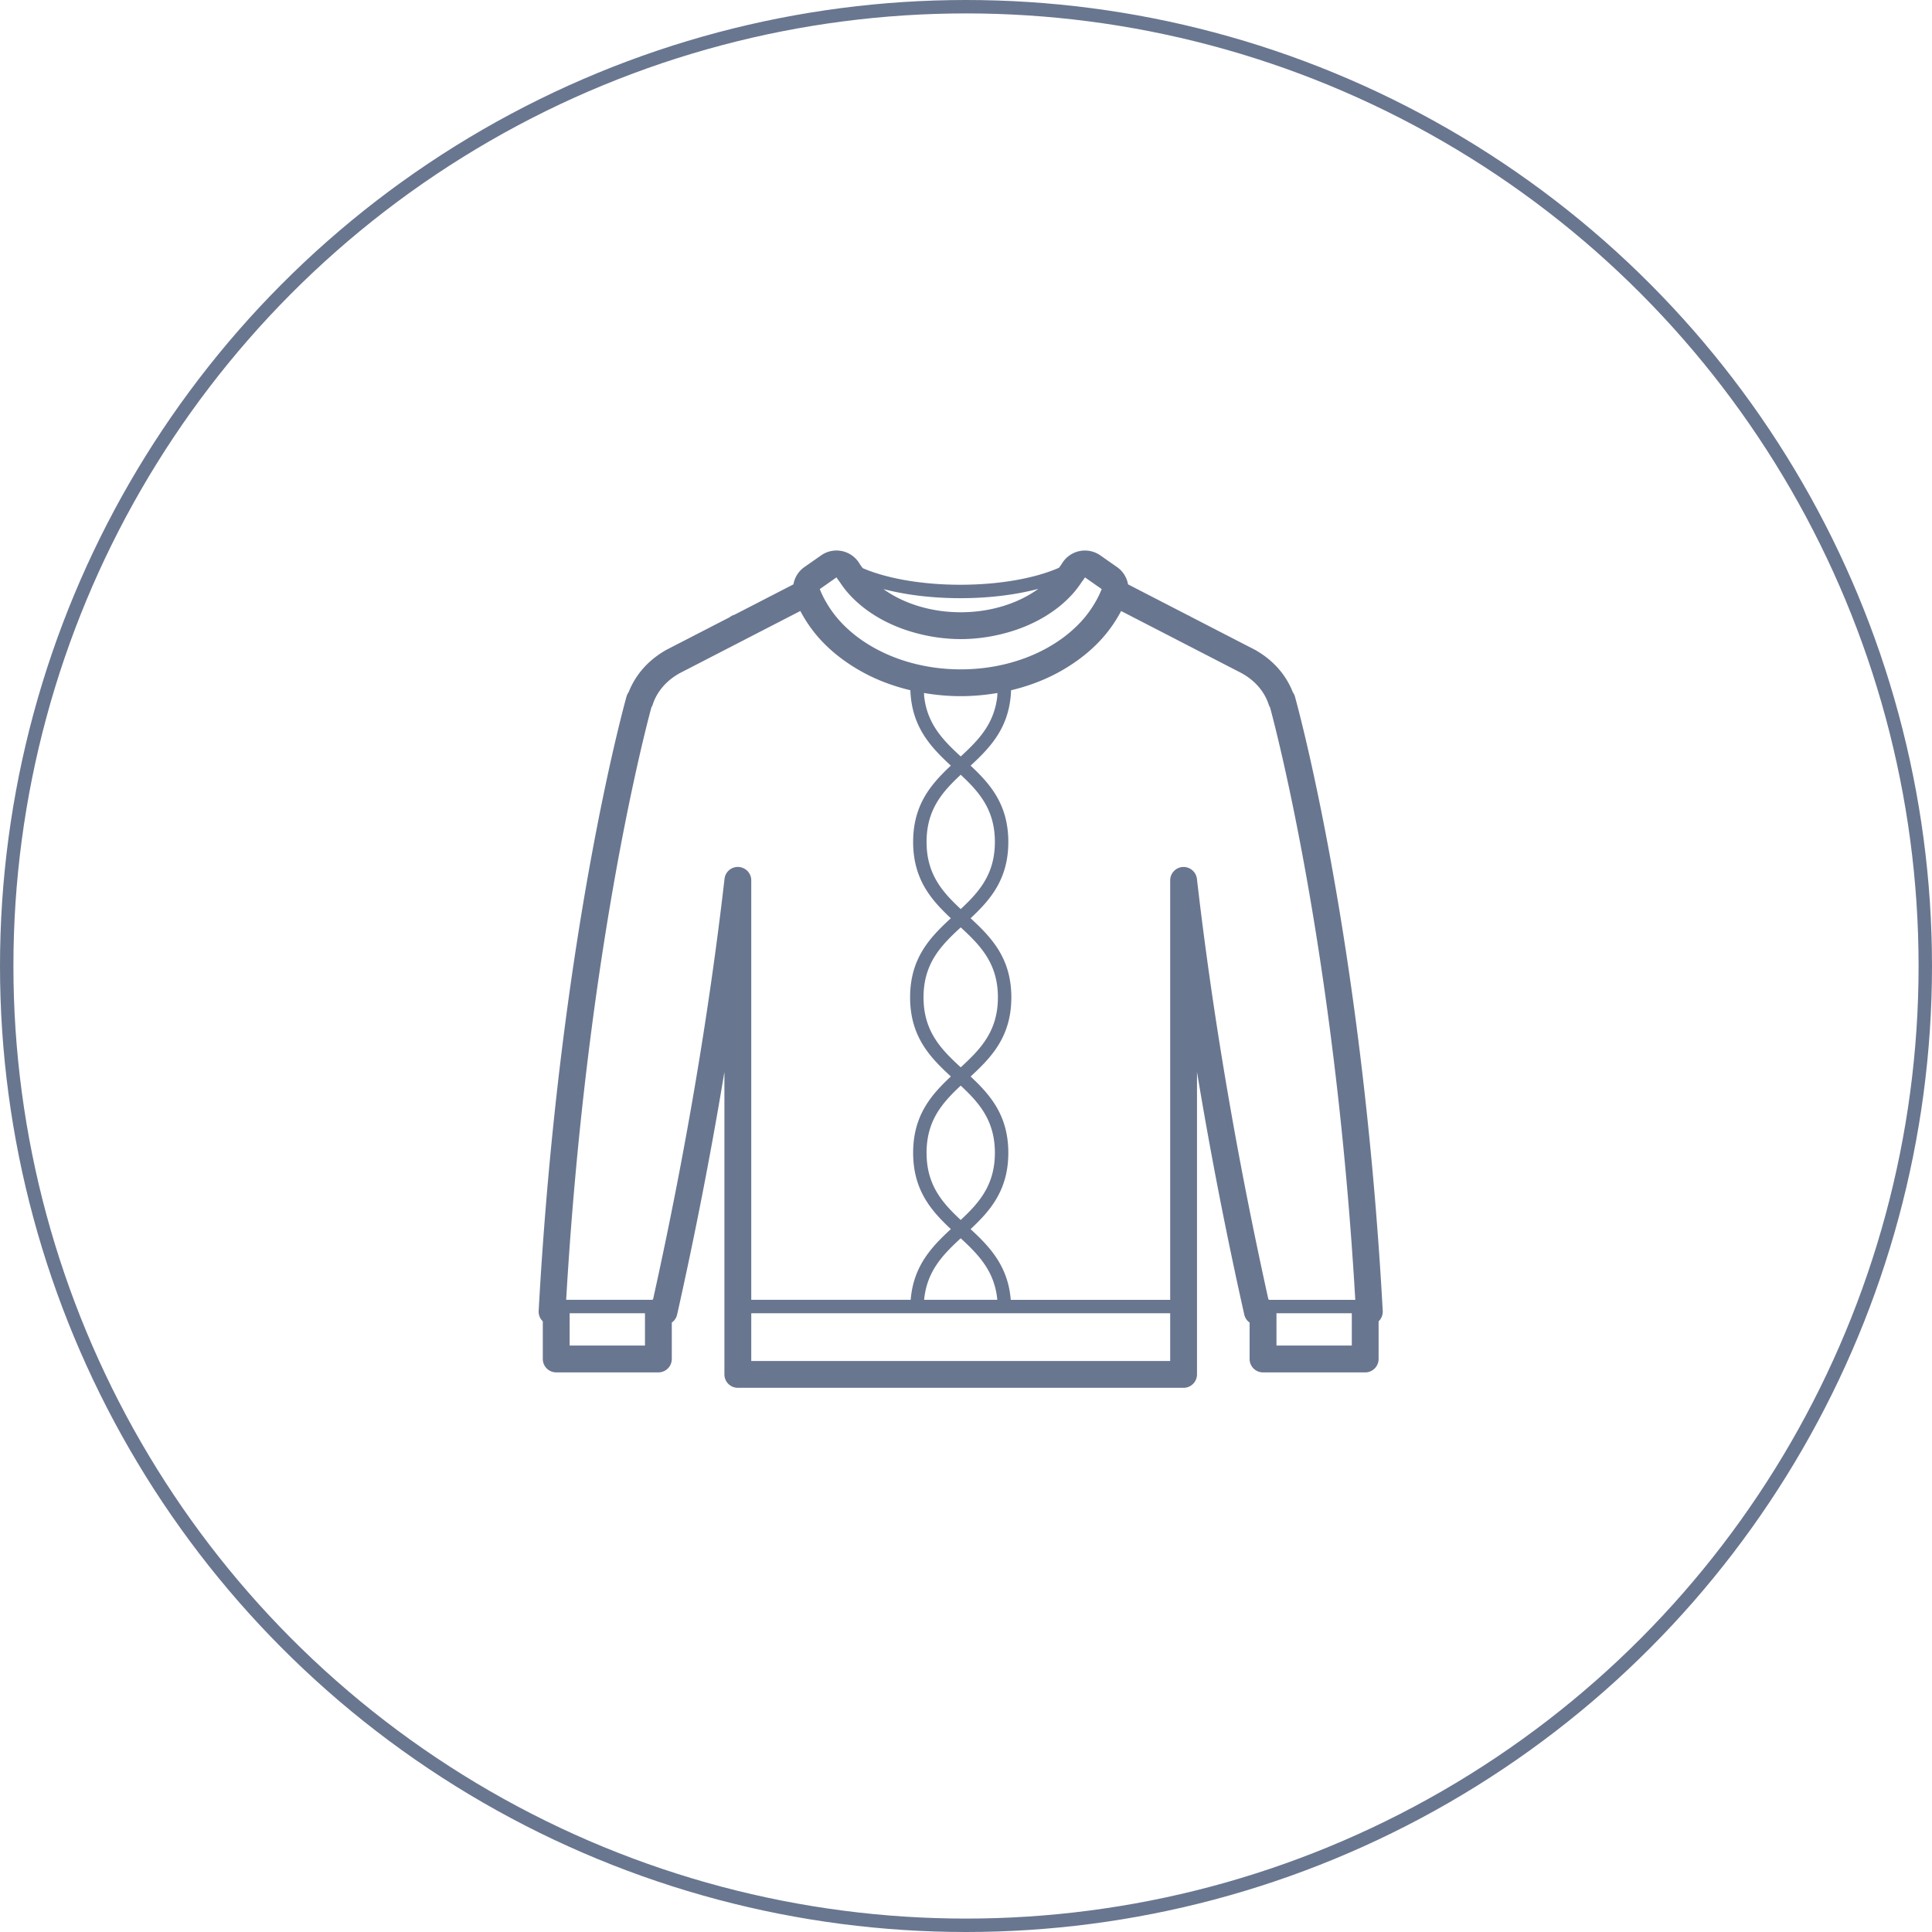
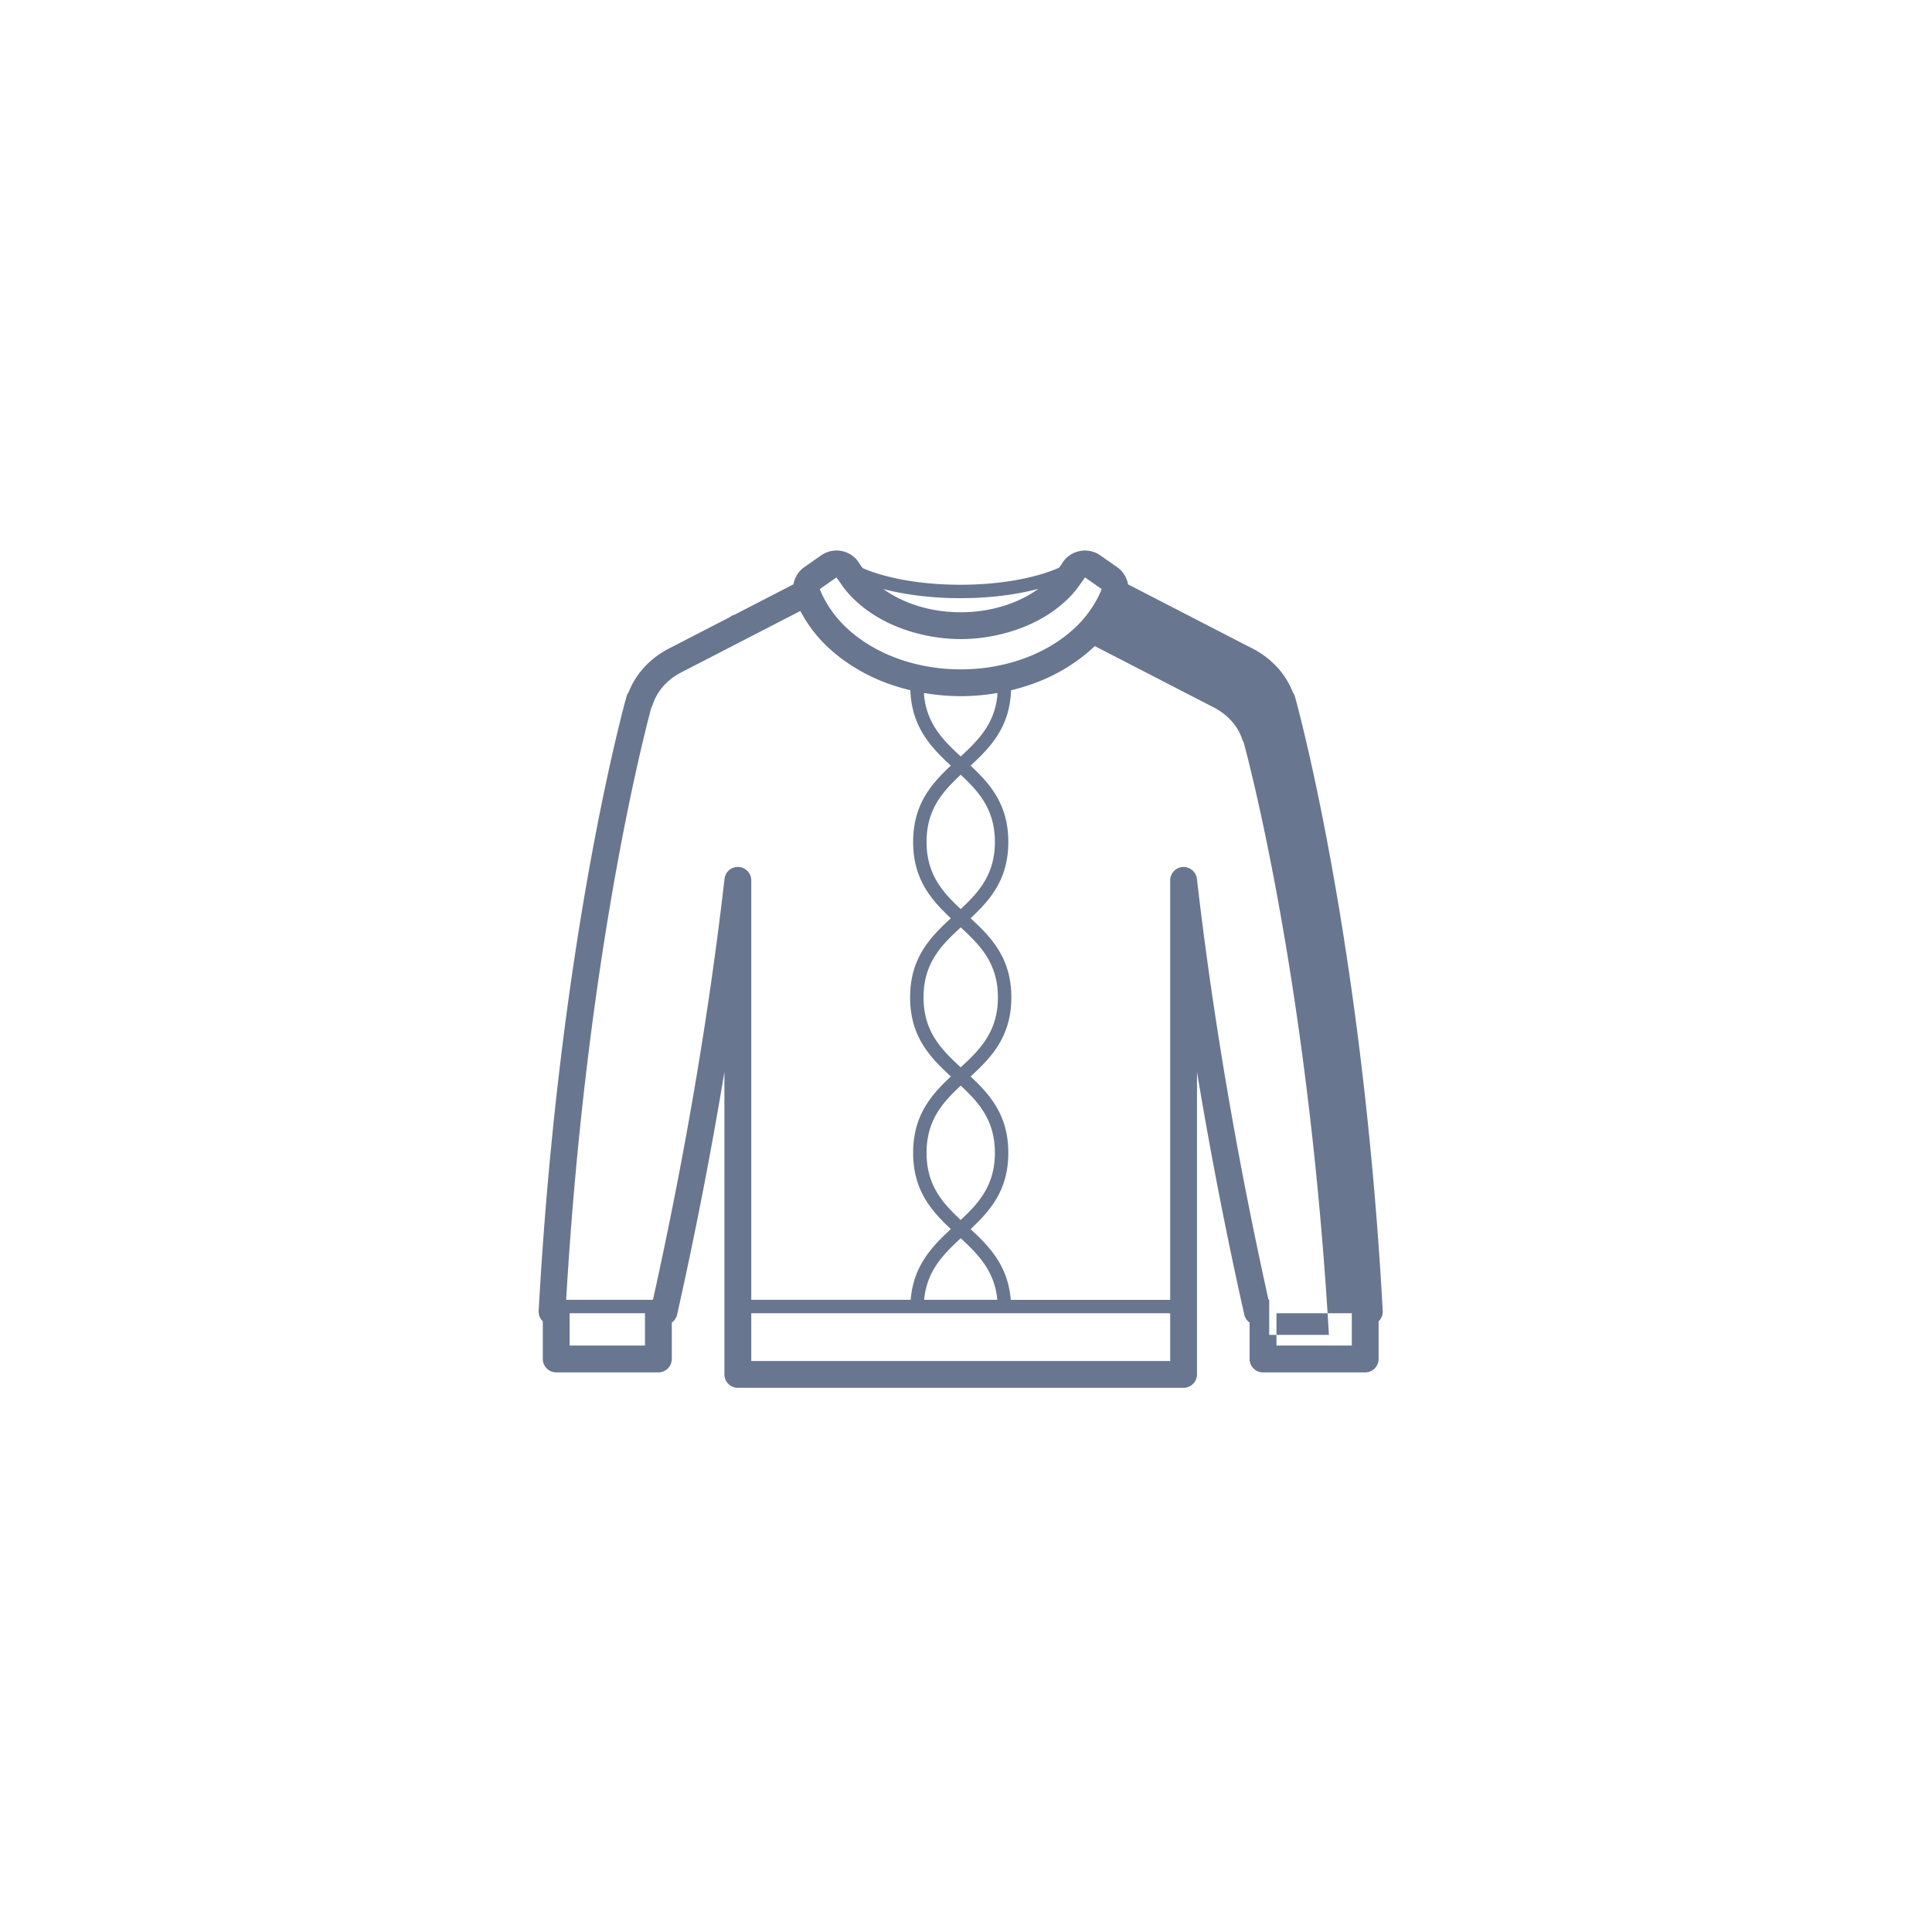
<svg xmlns="http://www.w3.org/2000/svg" width="144" height="144" viewBox="0 0 144 144">
  <title>icon2</title>
  <g fill="none" fill-rule="evenodd">
-     <path d="M96.514 51.908a.921.921 0 0 0-.153-.305c-.487-1.266-1.426-2.349-2.673-3.082a.973.973 0 0 0-.124-.075l-.165-.085a5.632 5.632 0 0 0-.21-.108l-4.436-2.287a1.148 1.148 0 0 0-.209-.108l-4.467-2.303a1.993 1.993 0 0 0-.818-1.288l-1.247-.872a1.999 1.999 0 0 0-2.876.635c-.059.1-.138.19-.202.287-1.761.774-4.399 1.267-7.352 1.267-2.915 0-5.522-.481-7.283-1.238-.072-.106-.158-.206-.223-.316a1.996 1.996 0 0 0-2.876-.635l-1.246.872c-.445.312-.727.78-.817 1.288l-4.391 2.263a.995.995 0 0 0-.364.188l-4.734 2.44a.965.965 0 0 0-.116.07c-1.244.729-2.182 1.807-2.672 3.066-.07.095-.126.204-.16.324-.05.175-5.009 17.806-6.551 45.798a.998.998 0 0 0 .271.742l.037.037v2.806a1 1 0 0 0 1 1h7.615a1 1 0 0 0 1-1v-2.714a.993.993 0 0 0 .398-.599 328.73 328.73 0 0 0 3.523-18.078v22.541a1 1 0 0 0 1 1h33.224a1 1 0 0 0 1-1V79.897a328.49 328.49 0 0 0 3.523 18.081c.056.25.201.46.398.599v2.714a1 1 0 0 0 1 1h7.615a1 1 0 0 0 1-1v-2.806l.037-.037a.998.998 0 0 0 .271-.742c-1.539-27.993-6.498-45.623-6.547-45.798zm4.242 48.383h-5.615v-2.41h5.615v2.41zm-6.156-3.41c-.021-.012-.039-.028-.062-.038-2.375-10.728-4.166-21.269-5.326-31.339a1.008 1.008 0 0 0-1.051-.884 1 1 0 0 0-.942.999v31.263H75.336c-.203-2.524-1.572-3.957-2.994-5.27 1.456-1.365 2.812-2.897 2.812-5.688 0-2.792-1.354-4.323-2.811-5.688 1.538-1.42 3.036-2.963 3.036-5.898 0-2.935-1.498-4.477-3.036-5.897 1.456-1.365 2.811-2.897 2.811-5.688s-1.354-4.322-2.811-5.687c1.387-1.28 2.727-2.672 2.979-5.082.019-.173.031-.352.037-.536a15.034 15.034 0 0 0 1.572-.464 13.376 13.376 0 0 0 3.665-1.973c.352-.271.688-.555 1-.857a10.122 10.122 0 0 0 1.965-2.612l4.141 2.134.025.013.033.018 4.806 2.478.044.027c.949.538 1.641 1.352 1.948 2.292a.83.83 0 0 0 .104.216c.605 2.246 4.873 18.787 6.353 44.164H94.6v-.003zm-45.924-.038c-.022.01-.04.026-.062.038h-6.415c1.478-25.342 5.735-41.872 6.351-44.154a.972.972 0 0 0 .105-.226c.308-.94.999-1.754 1.947-2.292l.044-.026 4.807-2.478a.27.27 0 0 0 .029-.016.16.16 0 0 0 .029-.015l4.142-2.135a10.14 10.14 0 0 0 1.964 2.613c.312.302.648.586 1 .857a13.376 13.376 0 0 0 3.665 1.973c.509.181 1.033.335 1.572.464.006.185.019.363.037.536.253 2.409 1.593 3.801 2.979 5.082-1.455 1.365-2.81 2.897-2.81 5.688s1.354 4.323 2.81 5.688c-1.538 1.42-3.036 2.962-3.036 5.896 0 2.936 1.498 4.479 3.037 5.898-1.456 1.365-2.811 2.897-2.811 5.688s1.355 4.323 2.811 5.688c-1.422 1.312-2.791 2.745-2.994 5.27H55.995V65.618c0-.53-.414-.968-.942-.999a.996.996 0 0 0-1.051.884c-1.157 10.061-2.948 20.601-5.326 31.34zm-.603 3.448h-5.615v-2.41h5.615v2.41zm26.249-48.309c-.251 2.025-1.426 3.213-2.715 4.4-1.289-1.187-2.464-2.375-2.716-4.4-.013-.105-.015-.22-.022-.33.886.15 1.801.236 2.738.236s1.852-.086 2.737-.236c-.007.111-.009.225-.022.33zm-2.715 40.311c1.326 1.223 2.525 2.451 2.728 4.588h-5.456c.202-2.137 1.401-3.365 2.728-4.588zm-.001-1.363c-1.361-1.271-2.545-2.594-2.545-5.007 0-2.412 1.185-3.735 2.546-5.007 1.361 1.271 2.546 2.595 2.546 5.007 0 2.413-1.184 3.734-2.547 5.007zm.001-11.377c-1.454-1.34-2.772-2.672-2.772-5.217 0-2.544 1.318-3.875 2.772-5.215 1.453 1.339 2.771 2.671 2.771 5.215.001 2.546-1.316 3.877-2.771 5.217zm0-11.796c-1.361-1.272-2.546-2.594-2.546-5.006 0-2.412 1.184-3.734 2.546-5.006 1.361 1.272 2.546 2.594 2.546 5.006 0 2.412-1.184 3.734-2.546 5.006zM61.102 43.906l.501-.35.015.005v-.016l.73-.511c.078.134.182.257.27.387.178.264.366.522.581.767 1.18 1.347 2.896 2.385 4.92 2.954 1.091.307 2.259.492 3.489.492s2.398-.185 3.489-.492c2.022-.569 3.74-1.607 4.919-2.954a7.54 7.54 0 0 0 .581-.767c.088-.13.191-.252.27-.387l.73.511v.016a.088.088 0 0 1 .015-.005l.502.351a7.118 7.118 0 0 1-.517 1.046 8.07 8.07 0 0 1-1 1.356c-1.979 2.164-5.267 3.581-8.989 3.581-3.724 0-7.012-1.417-8.99-3.581a8.077 8.077 0 0 1-1-1.357c-.063-.109-.128-.217-.187-.328a7.125 7.125 0 0 1-.329-.718zm-5.107 53.975h31.224v3.561H55.995v-3.561zm15.588-53.296c2.137 0 4.133-.253 5.81-.696-1.502 1.09-3.558 1.745-5.785 1.745-2.215 0-4.261-.646-5.76-1.726 1.661.431 3.63.677 5.735.677z" fill="#697690" fill-rule="nonzero" />
-     <circle stroke="#697690" cx="72" cy="72" r="71.5" />
+     <path d="M96.514 51.908a.921.921 0 0 0-.153-.305c-.487-1.266-1.426-2.349-2.673-3.082a.973.973 0 0 0-.124-.075l-.165-.085a5.632 5.632 0 0 0-.21-.108l-4.436-2.287a1.148 1.148 0 0 0-.209-.108l-4.467-2.303a1.993 1.993 0 0 0-.818-1.288l-1.247-.872a1.999 1.999 0 0 0-2.876.635c-.059.1-.138.19-.202.287-1.761.774-4.399 1.267-7.352 1.267-2.915 0-5.522-.481-7.283-1.238-.072-.106-.158-.206-.223-.316a1.996 1.996 0 0 0-2.876-.635l-1.246.872c-.445.312-.727.78-.817 1.288l-4.391 2.263a.995.995 0 0 0-.364.188l-4.734 2.44a.965.965 0 0 0-.116.07c-1.244.729-2.182 1.807-2.672 3.066-.07.095-.126.204-.16.324-.05.175-5.009 17.806-6.551 45.798a.998.998 0 0 0 .271.742l.037.037v2.806a1 1 0 0 0 1 1h7.615a1 1 0 0 0 1-1v-2.714a.993.993 0 0 0 .398-.599 328.73 328.73 0 0 0 3.523-18.078v22.541a1 1 0 0 0 1 1h33.224a1 1 0 0 0 1-1V79.897a328.49 328.49 0 0 0 3.523 18.081c.056.25.201.46.398.599v2.714a1 1 0 0 0 1 1h7.615a1 1 0 0 0 1-1v-2.806l.037-.037a.998.998 0 0 0 .271-.742c-1.539-27.993-6.498-45.623-6.547-45.798zm4.242 48.383h-5.615v-2.41h5.615v2.41zm-6.156-3.41c-.021-.012-.039-.028-.062-.038-2.375-10.728-4.166-21.269-5.326-31.339a1.008 1.008 0 0 0-1.051-.884 1 1 0 0 0-.942.999v31.263H75.336c-.203-2.524-1.572-3.957-2.994-5.27 1.456-1.365 2.812-2.897 2.812-5.688 0-2.792-1.354-4.323-2.811-5.688 1.538-1.42 3.036-2.963 3.036-5.898 0-2.935-1.498-4.477-3.036-5.897 1.456-1.365 2.811-2.897 2.811-5.688s-1.354-4.322-2.811-5.687c1.387-1.28 2.727-2.672 2.979-5.082.019-.173.031-.352.037-.536a15.034 15.034 0 0 0 1.572-.464 13.376 13.376 0 0 0 3.665-1.973c.352-.271.688-.555 1-.857l4.141 2.134.025.013.033.018 4.806 2.478.044.027c.949.538 1.641 1.352 1.948 2.292a.83.83 0 0 0 .104.216c.605 2.246 4.873 18.787 6.353 44.164H94.6v-.003zm-45.924-.038c-.022.01-.04.026-.062.038h-6.415c1.478-25.342 5.735-41.872 6.351-44.154a.972.972 0 0 0 .105-.226c.308-.94.999-1.754 1.947-2.292l.044-.026 4.807-2.478a.27.27 0 0 0 .029-.016.16.16 0 0 0 .029-.015l4.142-2.135a10.14 10.14 0 0 0 1.964 2.613c.312.302.648.586 1 .857a13.376 13.376 0 0 0 3.665 1.973c.509.181 1.033.335 1.572.464.006.185.019.363.037.536.253 2.409 1.593 3.801 2.979 5.082-1.455 1.365-2.81 2.897-2.81 5.688s1.354 4.323 2.81 5.688c-1.538 1.42-3.036 2.962-3.036 5.896 0 2.936 1.498 4.479 3.037 5.898-1.456 1.365-2.811 2.897-2.811 5.688s1.355 4.323 2.811 5.688c-1.422 1.312-2.791 2.745-2.994 5.27H55.995V65.618c0-.53-.414-.968-.942-.999a.996.996 0 0 0-1.051.884c-1.157 10.061-2.948 20.601-5.326 31.34zm-.603 3.448h-5.615v-2.41h5.615v2.41zm26.249-48.309c-.251 2.025-1.426 3.213-2.715 4.4-1.289-1.187-2.464-2.375-2.716-4.4-.013-.105-.015-.22-.022-.33.886.15 1.801.236 2.738.236s1.852-.086 2.737-.236c-.007.111-.009.225-.022.33zm-2.715 40.311c1.326 1.223 2.525 2.451 2.728 4.588h-5.456c.202-2.137 1.401-3.365 2.728-4.588zm-.001-1.363c-1.361-1.271-2.545-2.594-2.545-5.007 0-2.412 1.185-3.735 2.546-5.007 1.361 1.271 2.546 2.595 2.546 5.007 0 2.413-1.184 3.734-2.547 5.007zm.001-11.377c-1.454-1.34-2.772-2.672-2.772-5.217 0-2.544 1.318-3.875 2.772-5.215 1.453 1.339 2.771 2.671 2.771 5.215.001 2.546-1.316 3.877-2.771 5.217zm0-11.796c-1.361-1.272-2.546-2.594-2.546-5.006 0-2.412 1.184-3.734 2.546-5.006 1.361 1.272 2.546 2.594 2.546 5.006 0 2.412-1.184 3.734-2.546 5.006zM61.102 43.906l.501-.35.015.005v-.016l.73-.511c.078.134.182.257.27.387.178.264.366.522.581.767 1.18 1.347 2.896 2.385 4.92 2.954 1.091.307 2.259.492 3.489.492s2.398-.185 3.489-.492c2.022-.569 3.74-1.607 4.919-2.954a7.54 7.54 0 0 0 .581-.767c.088-.13.191-.252.27-.387l.73.511v.016a.088.088 0 0 1 .015-.005l.502.351a7.118 7.118 0 0 1-.517 1.046 8.07 8.07 0 0 1-1 1.356c-1.979 2.164-5.267 3.581-8.989 3.581-3.724 0-7.012-1.417-8.99-3.581a8.077 8.077 0 0 1-1-1.357c-.063-.109-.128-.217-.187-.328a7.125 7.125 0 0 1-.329-.718zm-5.107 53.975h31.224v3.561H55.995v-3.561zm15.588-53.296c2.137 0 4.133-.253 5.81-.696-1.502 1.09-3.558 1.745-5.785 1.745-2.215 0-4.261-.646-5.76-1.726 1.661.431 3.63.677 5.735.677z" fill="#697690" fill-rule="nonzero" />
  </g>
</svg>